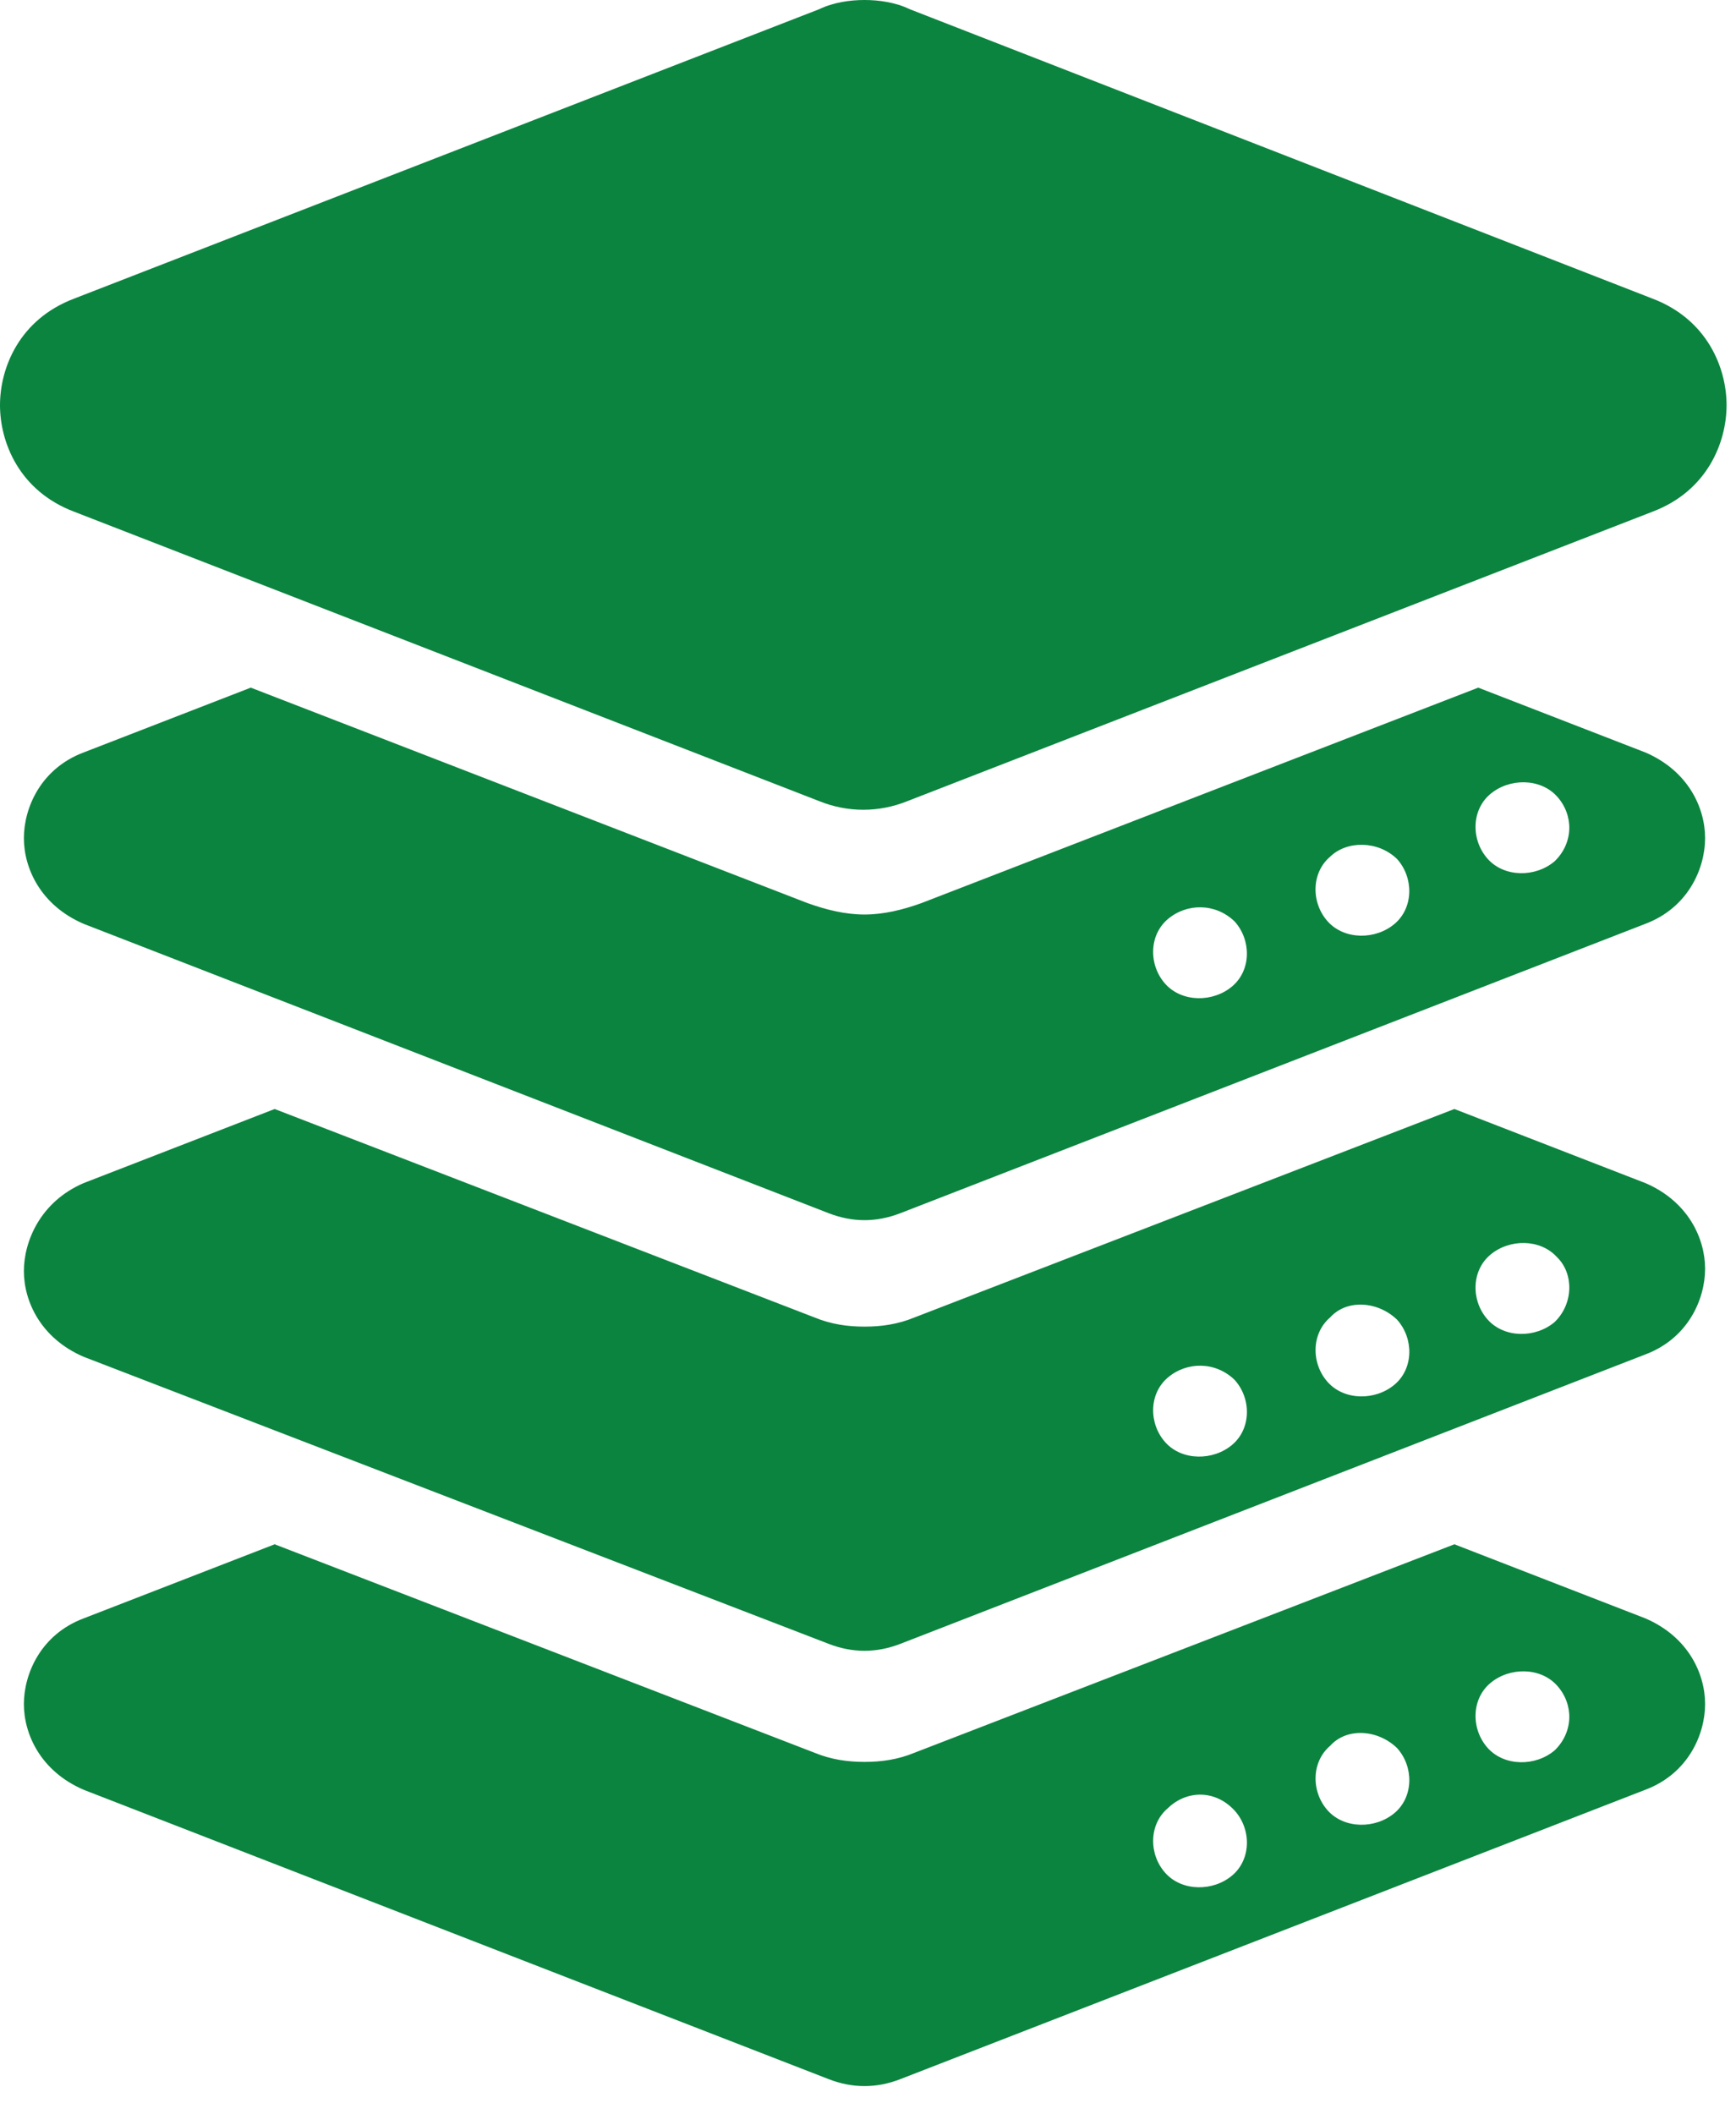
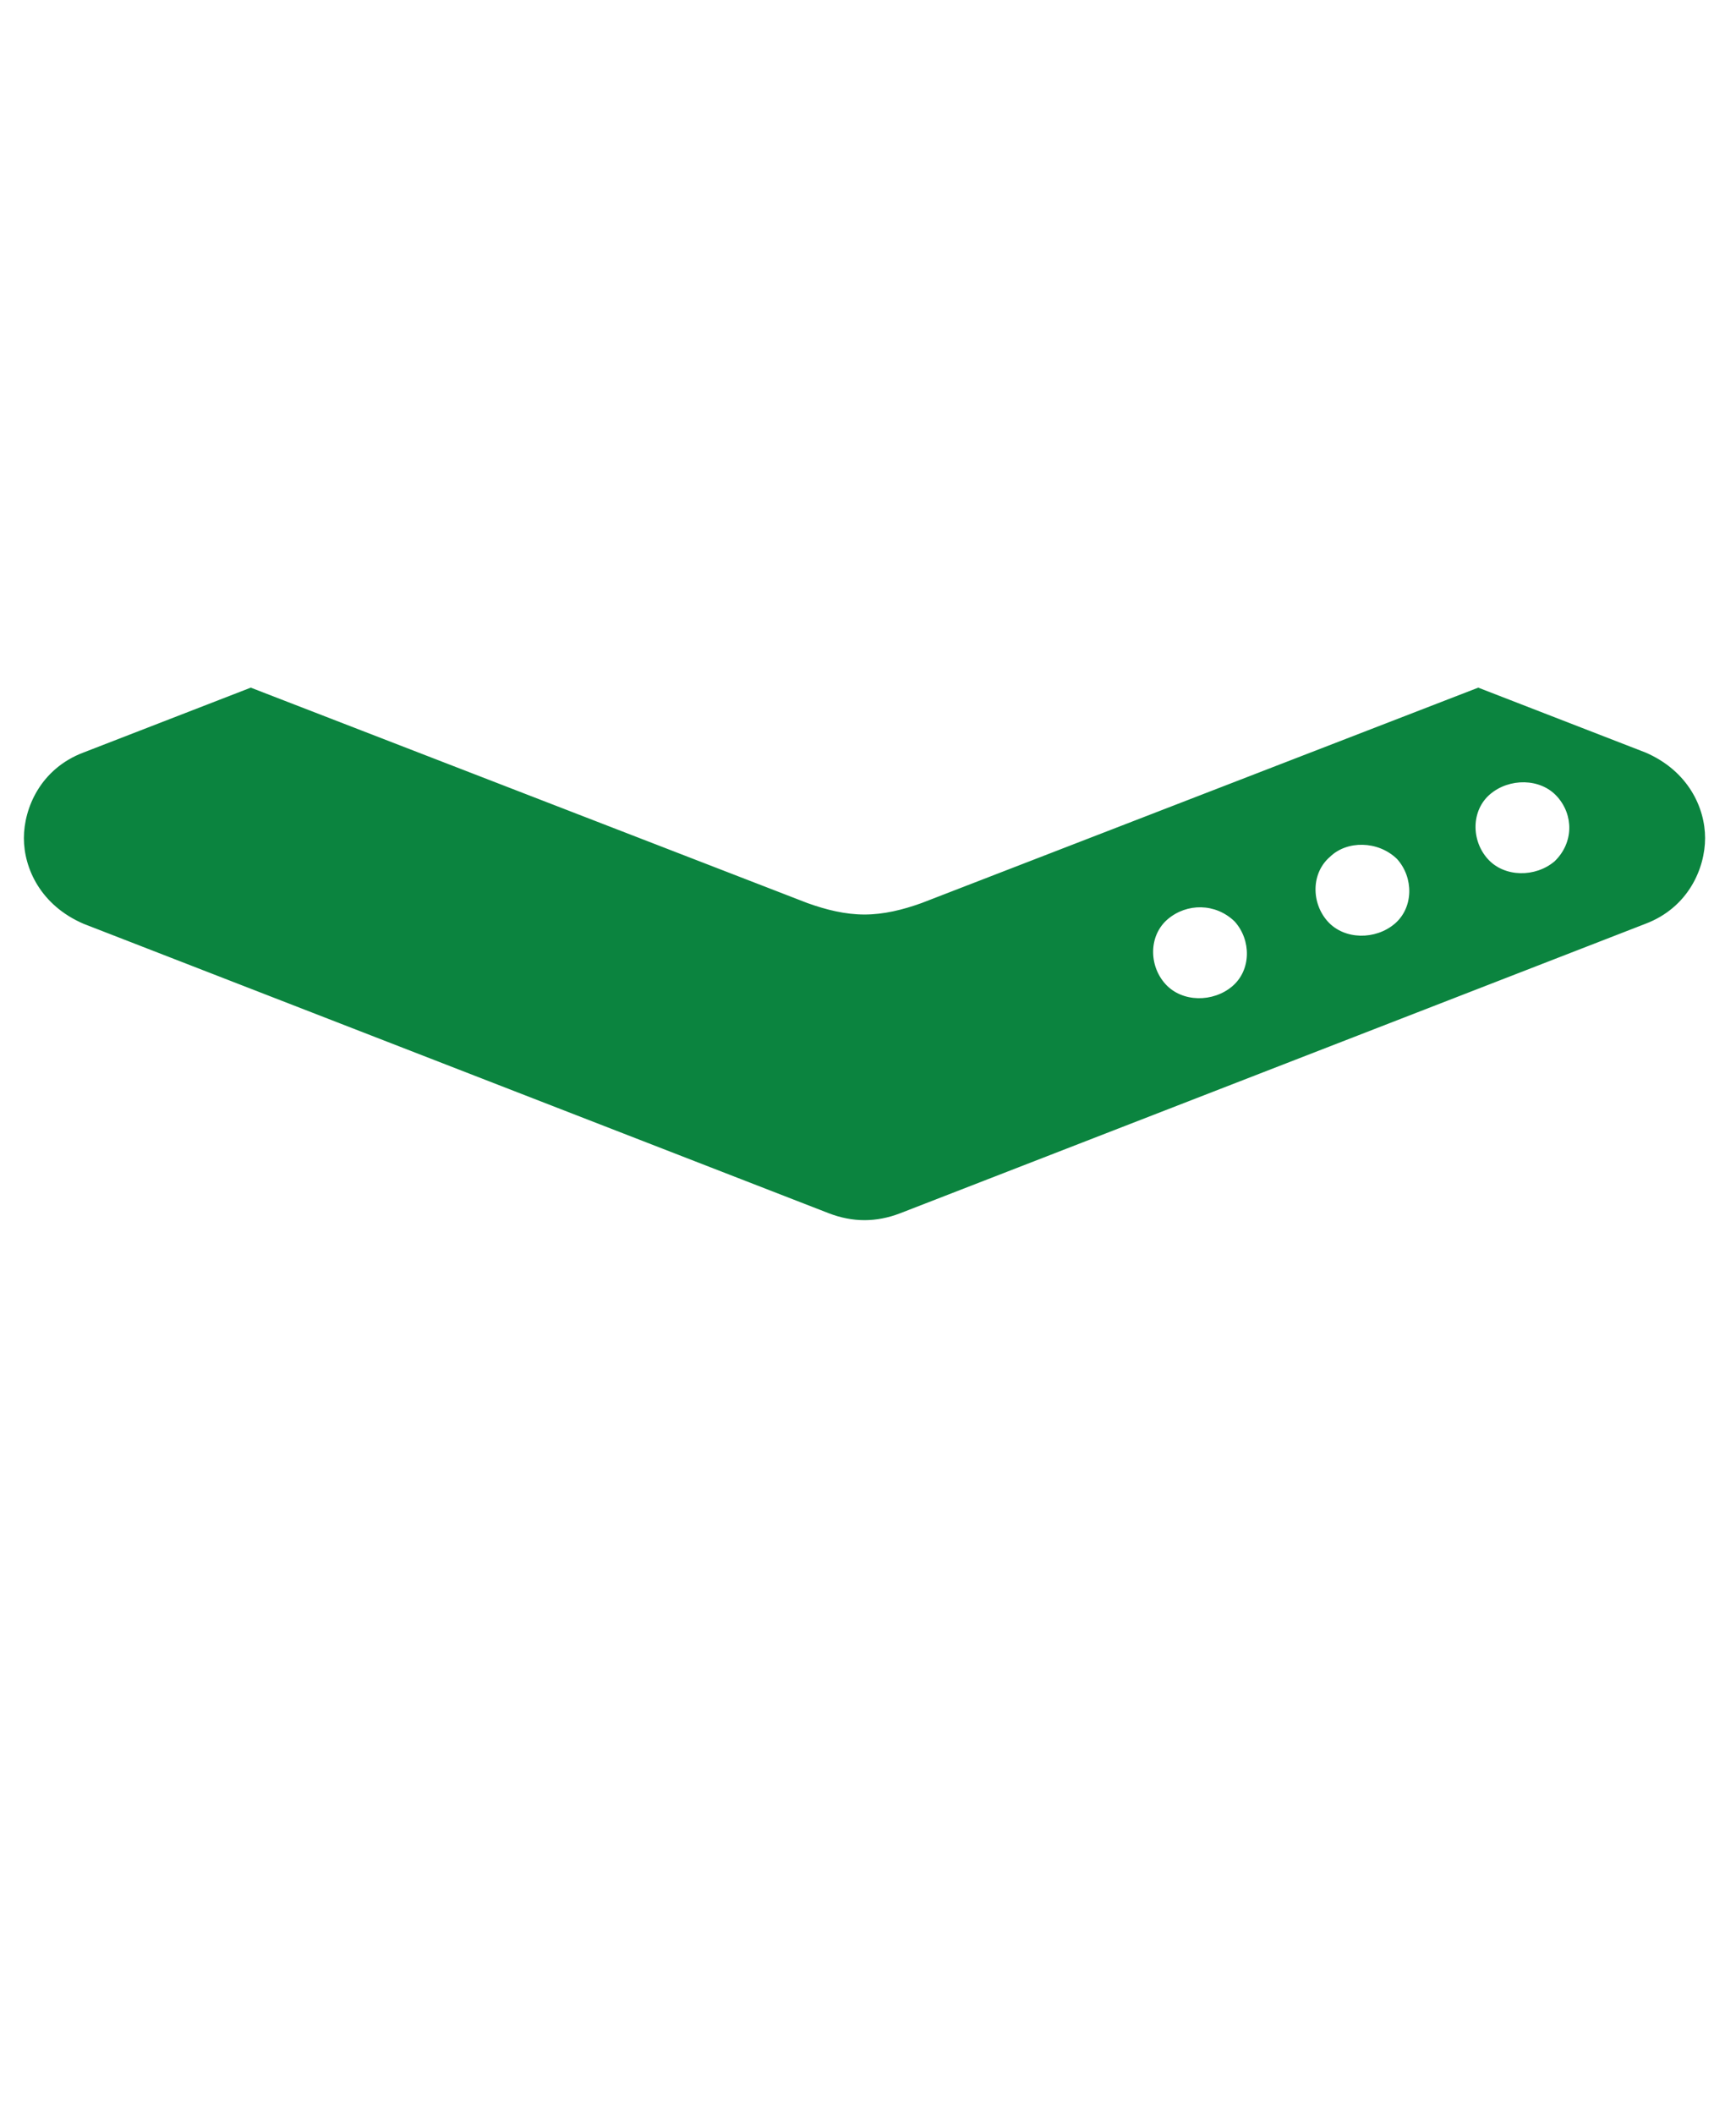
<svg xmlns="http://www.w3.org/2000/svg" width="46" height="56" viewBox="0 0 46 56" fill="none">
-   <path d="M43.6 42.865L38.538 40.902L24.237 46.421C23.794 46.605 23.351 46.666 22.908 46.666C22.464 46.666 22.022 46.605 21.578 46.421L7.278 40.902L2.215 42.865C1.076 43.294 0.633 44.337 0.633 45.134C0.633 45.931 1.076 46.912 2.215 47.403L21.958 55.068C22.274 55.191 22.591 55.252 22.907 55.252C23.224 55.252 23.54 55.191 23.856 55.068L43.599 47.403C44.738 46.973 45.181 45.931 45.181 45.134C45.182 44.336 44.739 43.355 43.6 42.865H43.6ZM32.652 49.672C32.146 50.101 31.323 50.101 30.881 49.61C30.437 49.12 30.437 48.322 30.944 47.893C31.45 47.403 32.209 47.403 32.715 47.955C33.159 48.445 33.159 49.242 32.652 49.672ZM36.956 48.016C36.449 48.445 35.627 48.445 35.184 47.955C34.741 47.464 34.741 46.667 35.247 46.238C35.69 45.747 36.512 45.808 37.019 46.299C37.462 46.789 37.462 47.586 36.956 48.016ZM41.195 46.36C40.689 46.789 39.866 46.789 39.423 46.299C38.98 45.808 38.98 45.011 39.486 44.582C39.993 44.152 40.816 44.152 41.258 44.643C41.701 45.134 41.701 45.869 41.195 46.36Z" fill="#0B843F" />
-   <path d="M43.6 31.336L38.538 29.373L24.237 34.892C23.794 35.076 23.351 35.137 22.908 35.137C22.464 35.137 22.022 35.076 21.578 34.892L7.278 29.373L2.215 31.336C1.076 31.826 0.633 32.869 0.633 33.666C0.633 34.463 1.076 35.444 2.215 35.935L21.958 43.539C22.274 43.661 22.591 43.723 22.907 43.723C23.224 43.723 23.54 43.661 23.856 43.539L43.599 35.873C44.738 35.444 45.181 34.402 45.181 33.605C45.181 32.807 44.738 31.826 43.599 31.335L43.6 31.336ZM32.652 38.265C32.146 38.694 31.323 38.694 30.881 38.204C30.437 37.713 30.437 36.916 30.944 36.487C31.45 36.057 32.209 36.057 32.715 36.548C33.159 37.038 33.159 37.836 32.652 38.265ZM36.956 36.67C36.449 37.1 35.627 37.1 35.184 36.609C34.741 36.119 34.741 35.321 35.247 34.892C35.69 34.402 36.512 34.463 37.019 34.953C37.462 35.444 37.462 36.241 36.956 36.67ZM41.195 35.015C40.689 35.445 39.866 35.445 39.423 34.954C38.98 34.463 38.98 33.666 39.486 33.237C39.993 32.807 40.816 32.807 41.258 33.298C41.701 33.727 41.701 34.524 41.195 35.015Z" fill="#0B843F" />
  <path d="M43.599 19.93L39.17 18.213L24.426 23.916C23.92 24.099 23.413 24.222 22.907 24.222C22.401 24.222 21.895 24.099 21.388 23.916L6.645 18.213L2.215 19.93C1.076 20.359 0.633 21.402 0.633 22.199C0.633 22.996 1.076 23.977 2.215 24.468L21.958 32.133C22.274 32.255 22.591 32.317 22.907 32.317C23.224 32.317 23.54 32.255 23.856 32.133L43.599 24.468C44.738 24.038 45.181 22.996 45.181 22.199C45.182 21.402 44.739 20.421 43.6 19.93H43.599ZM32.652 26.123C32.145 26.553 31.323 26.553 30.88 26.062C30.437 25.572 30.437 24.774 30.943 24.345C31.449 23.916 32.209 23.916 32.715 24.406C33.158 24.897 33.158 25.694 32.652 26.123ZM36.955 24.468C36.449 24.897 35.626 24.897 35.183 24.407C34.74 23.916 34.74 23.119 35.246 22.69C35.689 22.26 36.512 22.26 37.018 22.751C37.461 23.241 37.461 24.038 36.955 24.468ZM41.194 22.812C40.688 23.242 39.865 23.242 39.423 22.751C38.98 22.26 38.98 21.463 39.486 21.034C39.992 20.605 40.815 20.605 41.258 21.095C41.701 21.586 41.701 22.322 41.194 22.812Z" fill="#0B843F" />
-   <path d="M1.962 13.552L21.705 21.218C22.464 21.524 23.287 21.524 24.046 21.218L43.789 13.552C45.244 13.001 45.75 11.713 45.75 10.731C45.75 9.75 45.244 8.463 43.789 7.91L24.109 0.245C23.73 0.061 23.286 0 22.907 0C22.527 0 22.084 0.061 21.704 0.245L1.962 7.91C0.506 8.462 0 9.75 0 10.731C0 11.713 0.506 13 1.962 13.552H1.962Z" fill="#0B843F" />
</svg>